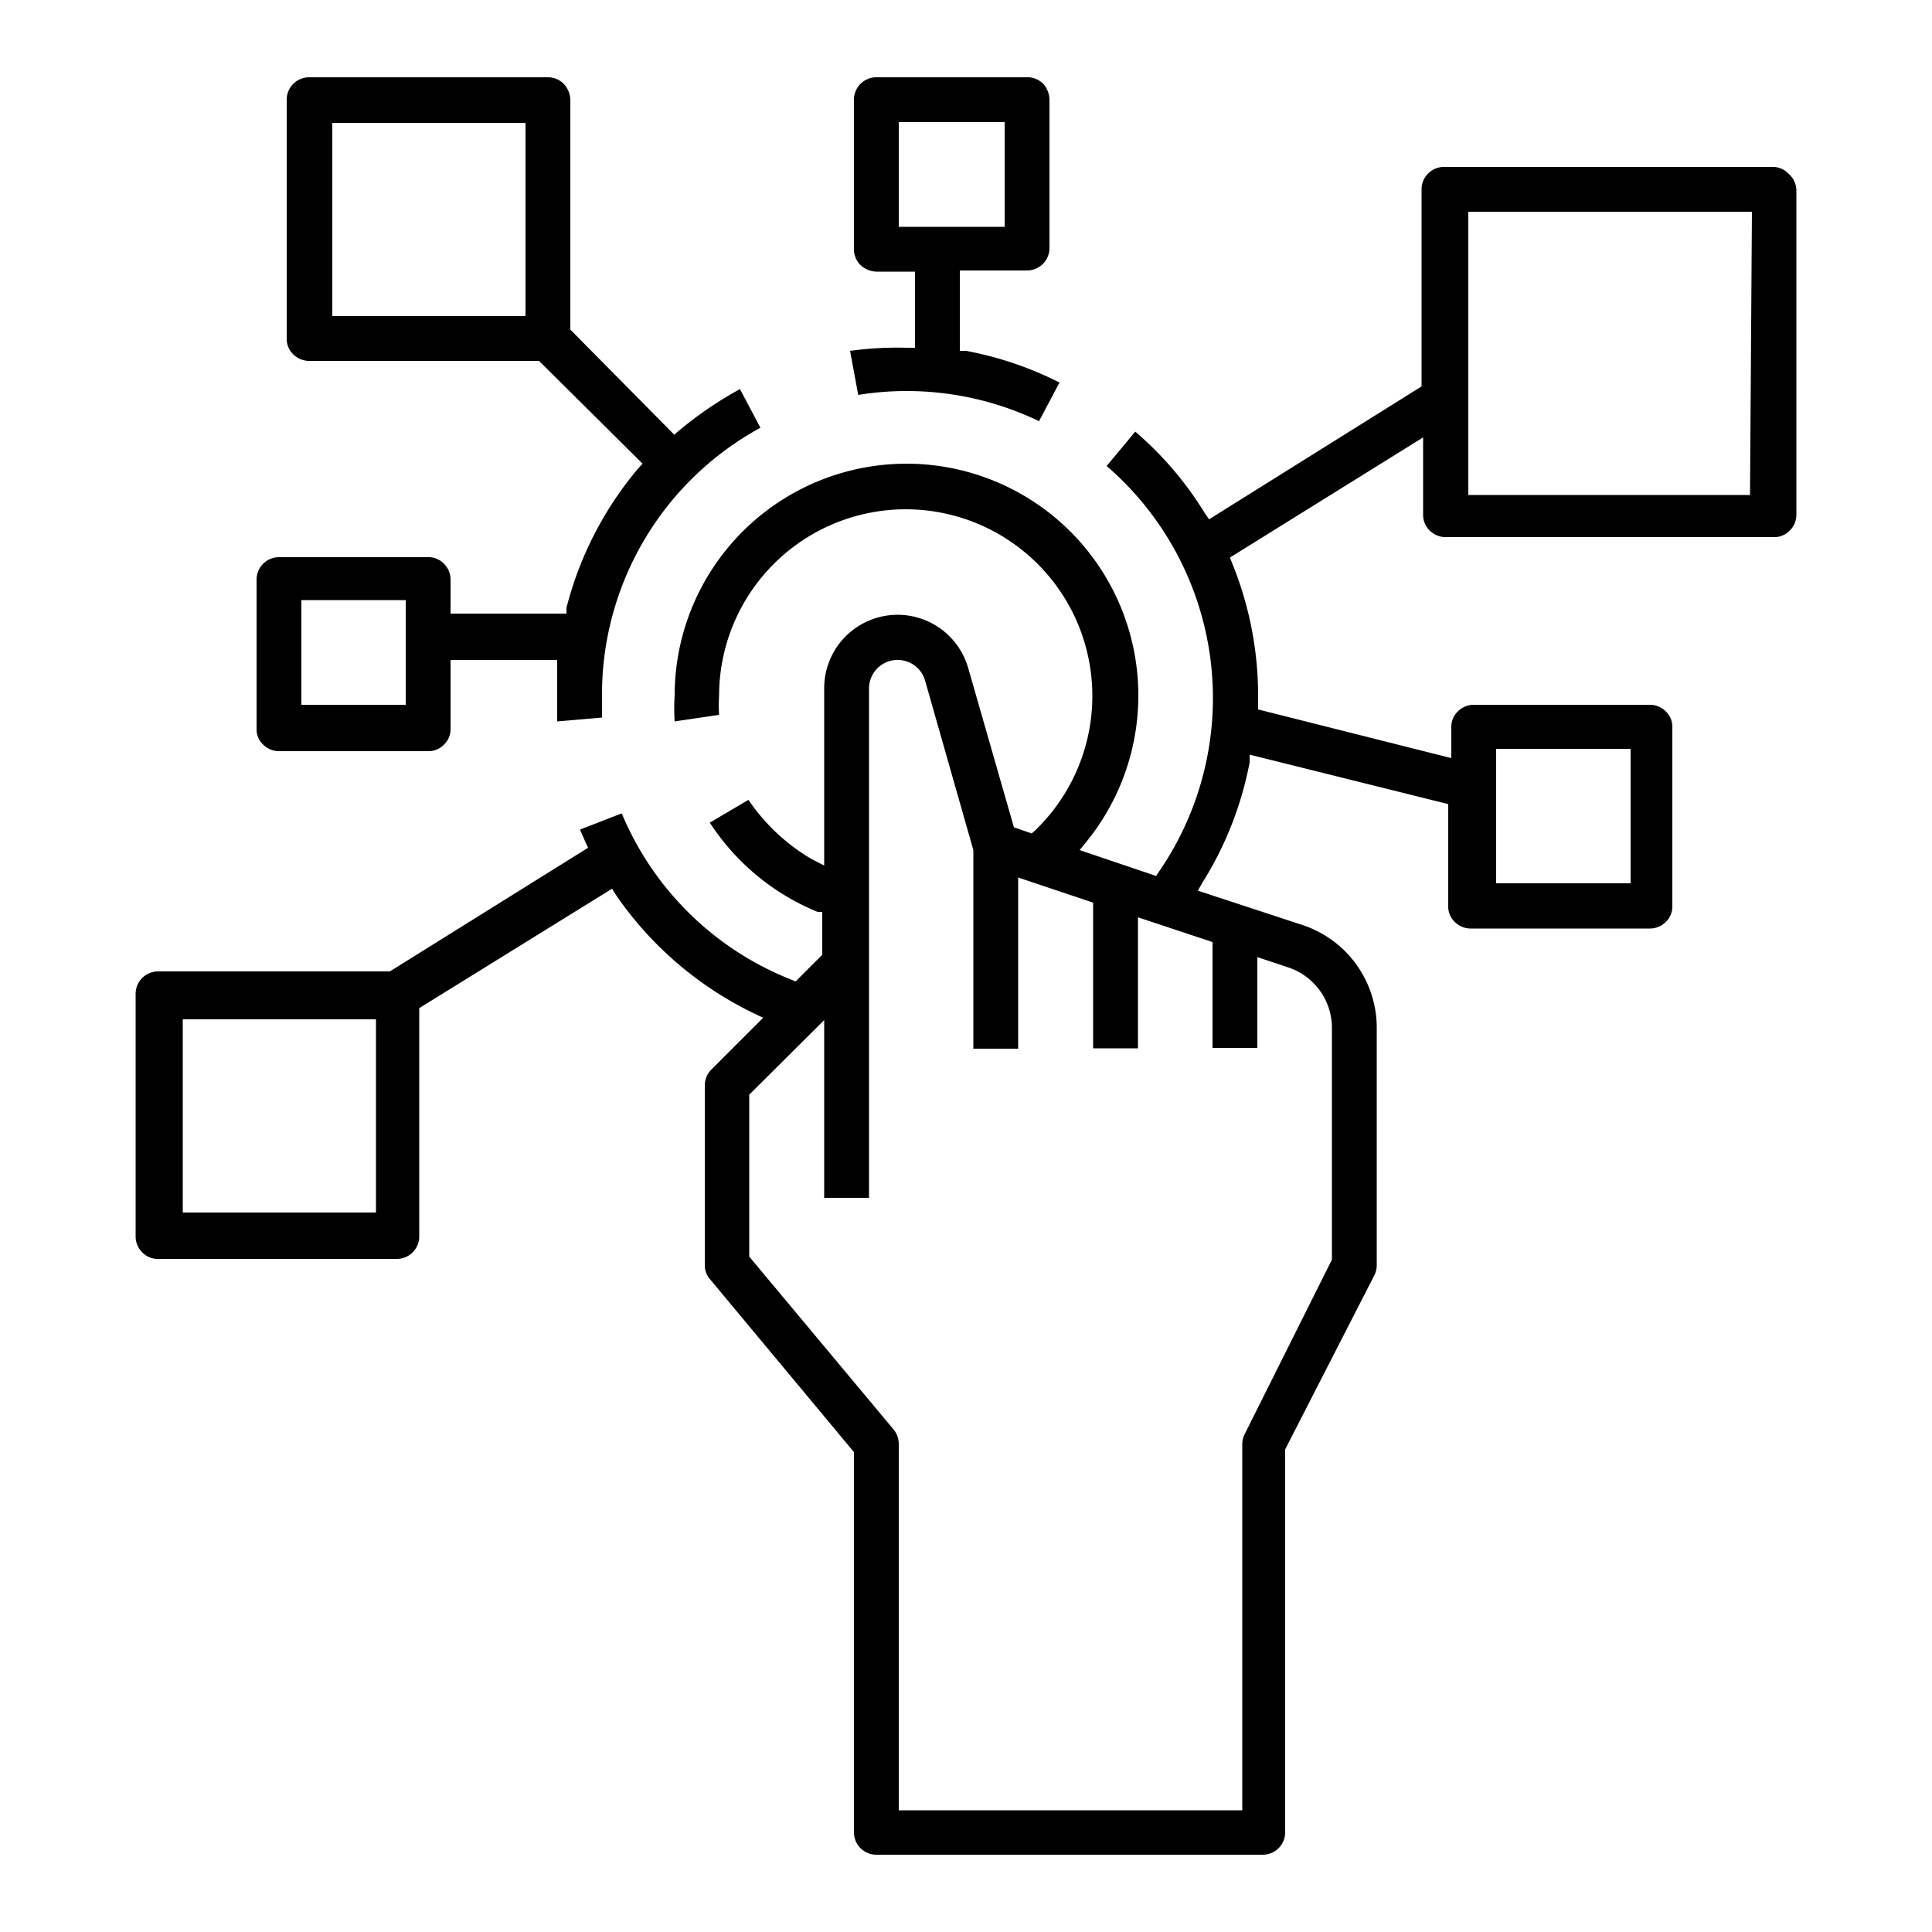
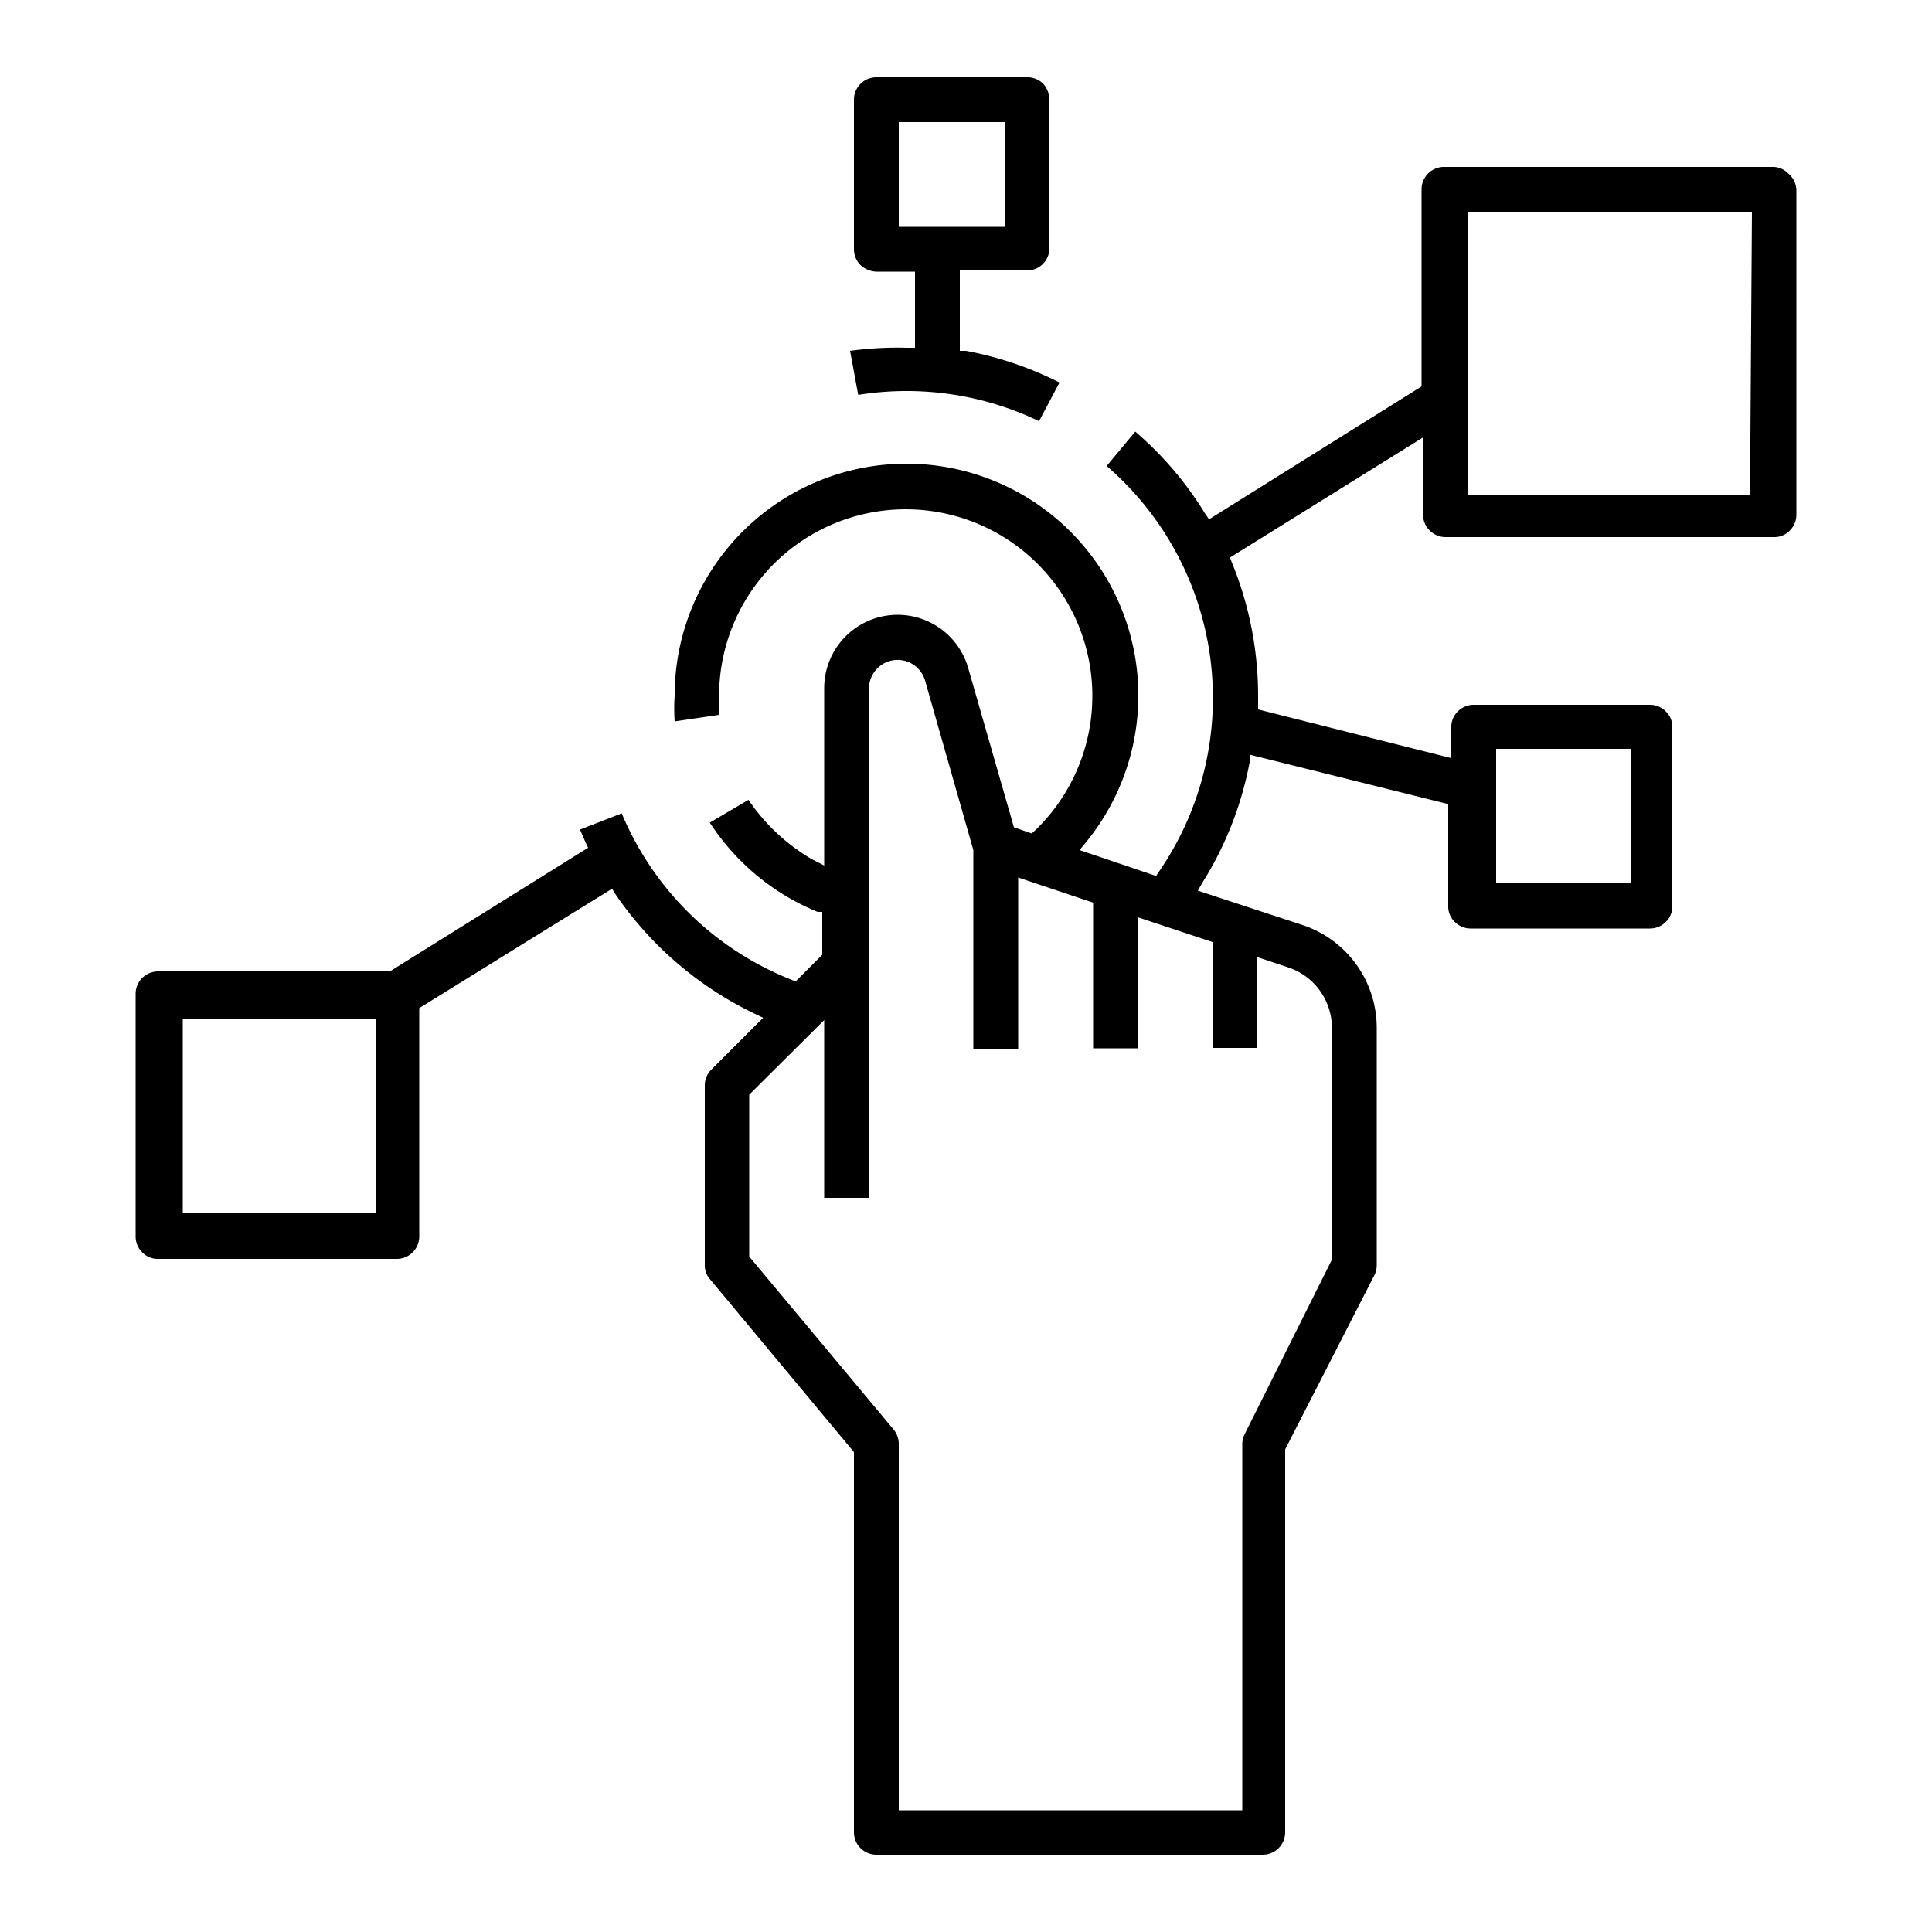
<svg xmlns="http://www.w3.org/2000/svg" id="Layer_1" data-name="Layer 1" viewBox="0 0 50 50">
  <path d="M25,9.08l-.16,0V7h1.74a.58.58,0,0,0,.58-.58V2.58A.63.63,0,0,0,27,2.17.58.58,0,0,0,26.55,2H22.68a.58.58,0,0,0-.58.58V6.45a.58.58,0,0,0,.17.41.63.63,0,0,0,.41.17h1V9h-.2A9.08,9.08,0,0,0,22,9.08l.21,1.14a7.91,7.91,0,0,1,4.68.68l.53-1A9,9,0,0,0,25,9.08ZM23.26,5.87V3.16H26V5.87Z" />
-   <path d="M19.68,11.07l-.53-1a9.74,9.74,0,0,0-1.56,1.06l-.14.12L14.76,8.53V2.58a.63.63,0,0,0-.17-.41A.58.58,0,0,0,14.18,2H8a.58.58,0,0,0-.58.58V8.76a.55.55,0,0,0,.17.41A.58.58,0,0,0,8,9.34h5.95L16.63,12l-.12.13a9.09,9.09,0,0,0-1.85,3.6l0,.15h-3V15a.58.58,0,0,0-.17-.41.55.55,0,0,0-.41-.17H7.22a.58.58,0,0,0-.58.58v3.87a.54.54,0,0,0,.17.4.58.58,0,0,0,.41.17h3.86a.55.55,0,0,0,.41-.17.54.54,0,0,0,.17-.4V17.08h2.76l0,.2c0,.27,0,.52,0,.76s0,.42,0,.63l1.16-.1c0-.17,0-.35,0-.53A7.86,7.86,0,0,1,19.68,11.07ZM13.6,8.18h-5v-5h5ZM10.5,18.24H7.8V15.53h2.7Z" />
  <path d="M46.28,4.49a.55.55,0,0,0-.41-.17h-8.5a.58.58,0,0,0-.58.58V10l-5.5,3.44-.11-.16a8.88,8.88,0,0,0-1.8-2.11l-.74.89A7.93,7.93,0,0,1,30,22.55l-.08.12L27.94,22l.18-.22A6,6,0,1,0,17.46,18a5.12,5.12,0,0,0,0,.67l1.15-.17a4.07,4.07,0,0,1,0-.5,4.83,4.83,0,1,1,8.18,3.49l-.09.08-.46-.16L25.06,17.3a1.9,1.9,0,0,0-3.73.52V22.4L21,22.23a5.07,5.07,0,0,1-1.63-1.53l-1,.59a6.06,6.06,0,0,0,2.79,2.31l.12,0v1.11l-.69.69-.12-.05a7.9,7.9,0,0,1-4.38-4.3l-1.08.42.14.32.07.15-5.13,3.2h-6a.59.59,0,0,0-.41.17.58.58,0,0,0-.17.41V32a.58.58,0,0,0,.17.41.55.55,0,0,0,.41.17h6.18a.58.58,0,0,0,.58-.58V26.09L15.84,23l.1.16a9.16,9.16,0,0,0,3.56,3.06l.25.12-1.34,1.34a.58.58,0,0,0-.17.41v4.64a.54.54,0,0,0,.13.37l3.73,4.48v9.84a.58.58,0,0,0,.58.58h10a.58.58,0,0,0,.58-.58V37.51L35.57,33a.58.58,0,0,0,.06-.26V26.6a2.8,2.8,0,0,0-1.92-2.66L31,23.05l.12-.21a9,9,0,0,0,1.22-3.11l0-.2,5.14,1.28v2.64a.55.55,0,0,0,.17.41.58.58,0,0,0,.41.17h4.64a.58.58,0,0,0,.41-.17.55.55,0,0,0,.17-.41V18.82a.55.55,0,0,0-.17-.41.58.58,0,0,0-.41-.17H38.14a.58.58,0,0,0-.41.17.55.55,0,0,0-.17.41v.8l-5-1.26V18a9.1,9.1,0,0,0-.67-3.42l-.06-.15,5-3.11v2a.57.57,0,0,0,.17.41.58.58,0,0,0,.41.17h8.5a.55.55,0,0,0,.41-.17.57.57,0,0,0,.17-.41V4.9A.58.58,0,0,0,46.28,4.49ZM9.73,31.38h-5v-5h5Zm21.65-7v2.74h1.16V24.77l.81.27a1.65,1.65,0,0,1,1.12,1.56v6l-2.26,4.52a.58.58,0,0,0-.06.26v9.47H23.26V37.37a.59.59,0,0,0-.13-.37l-3.74-4.48V28.33l1.94-1.93V31h1.16V17.82a.74.74,0,0,1,1.45-.21L25.19,22v5.14h1.16V22.71l1.94.65v3.77h1.16V23.74Zm7.34-5H42.2v3.48H38.72Zm6.57-6.57H38V5.48h7.34Z" />
</svg>